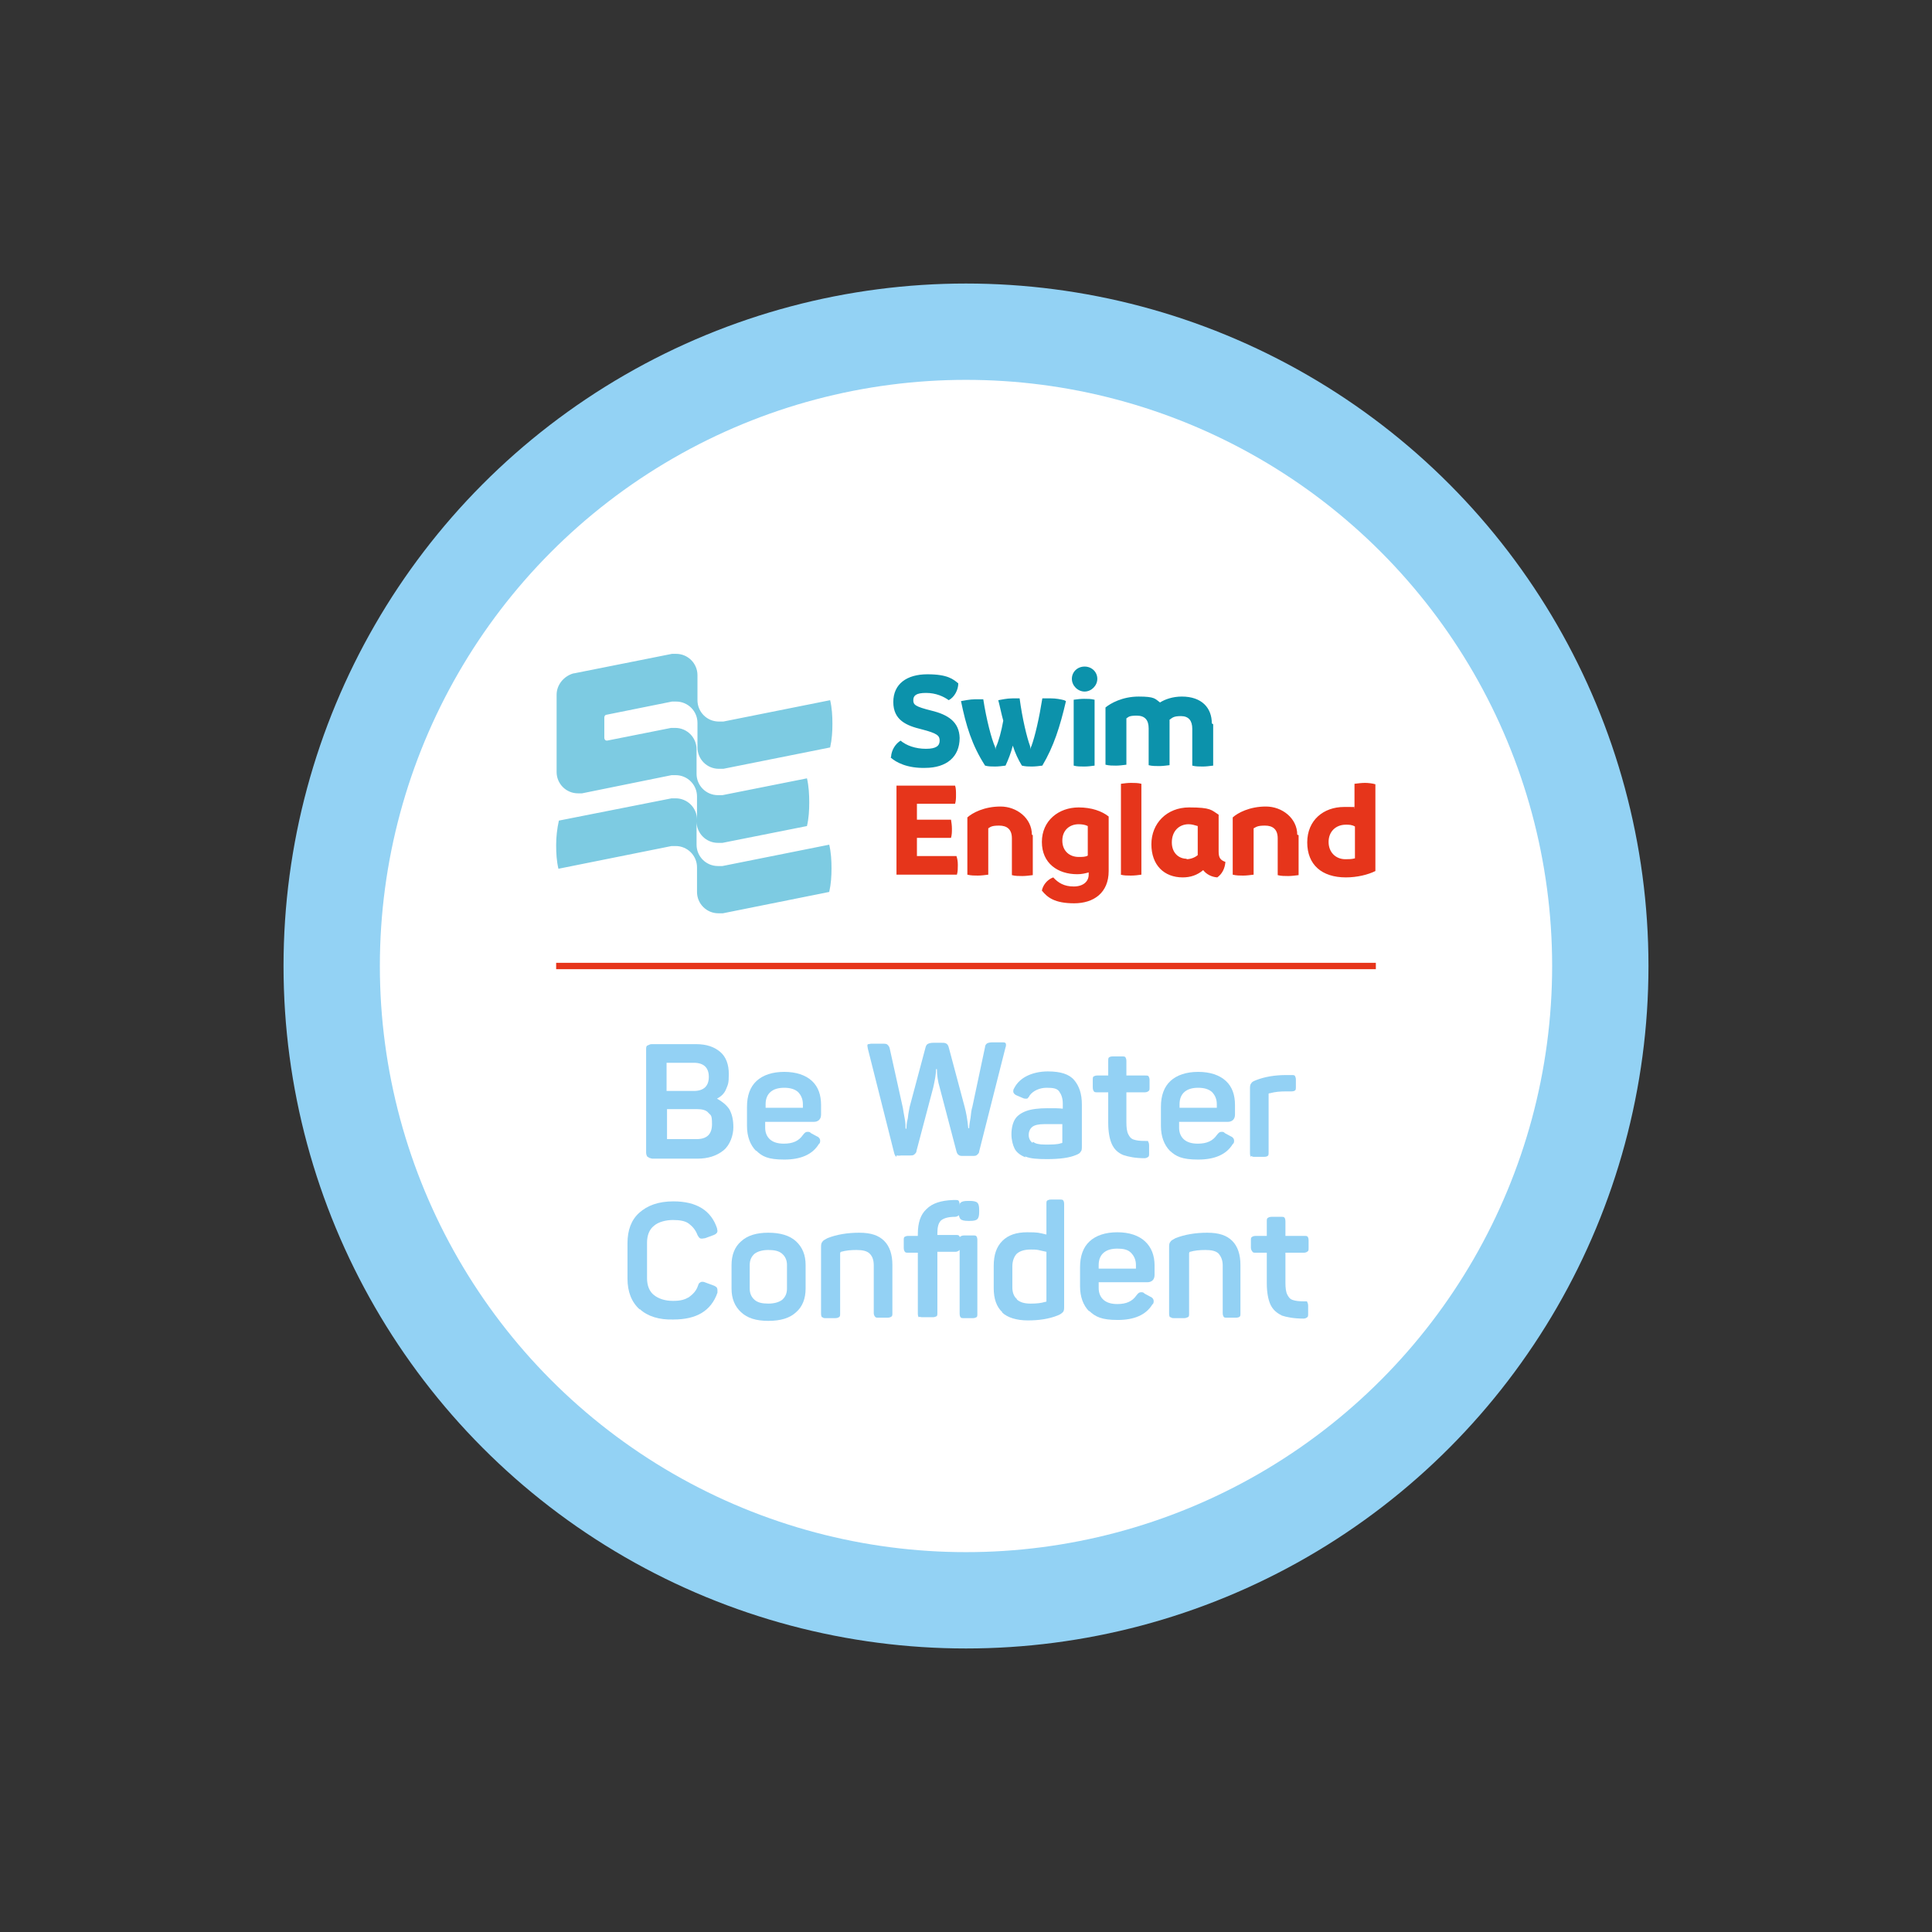
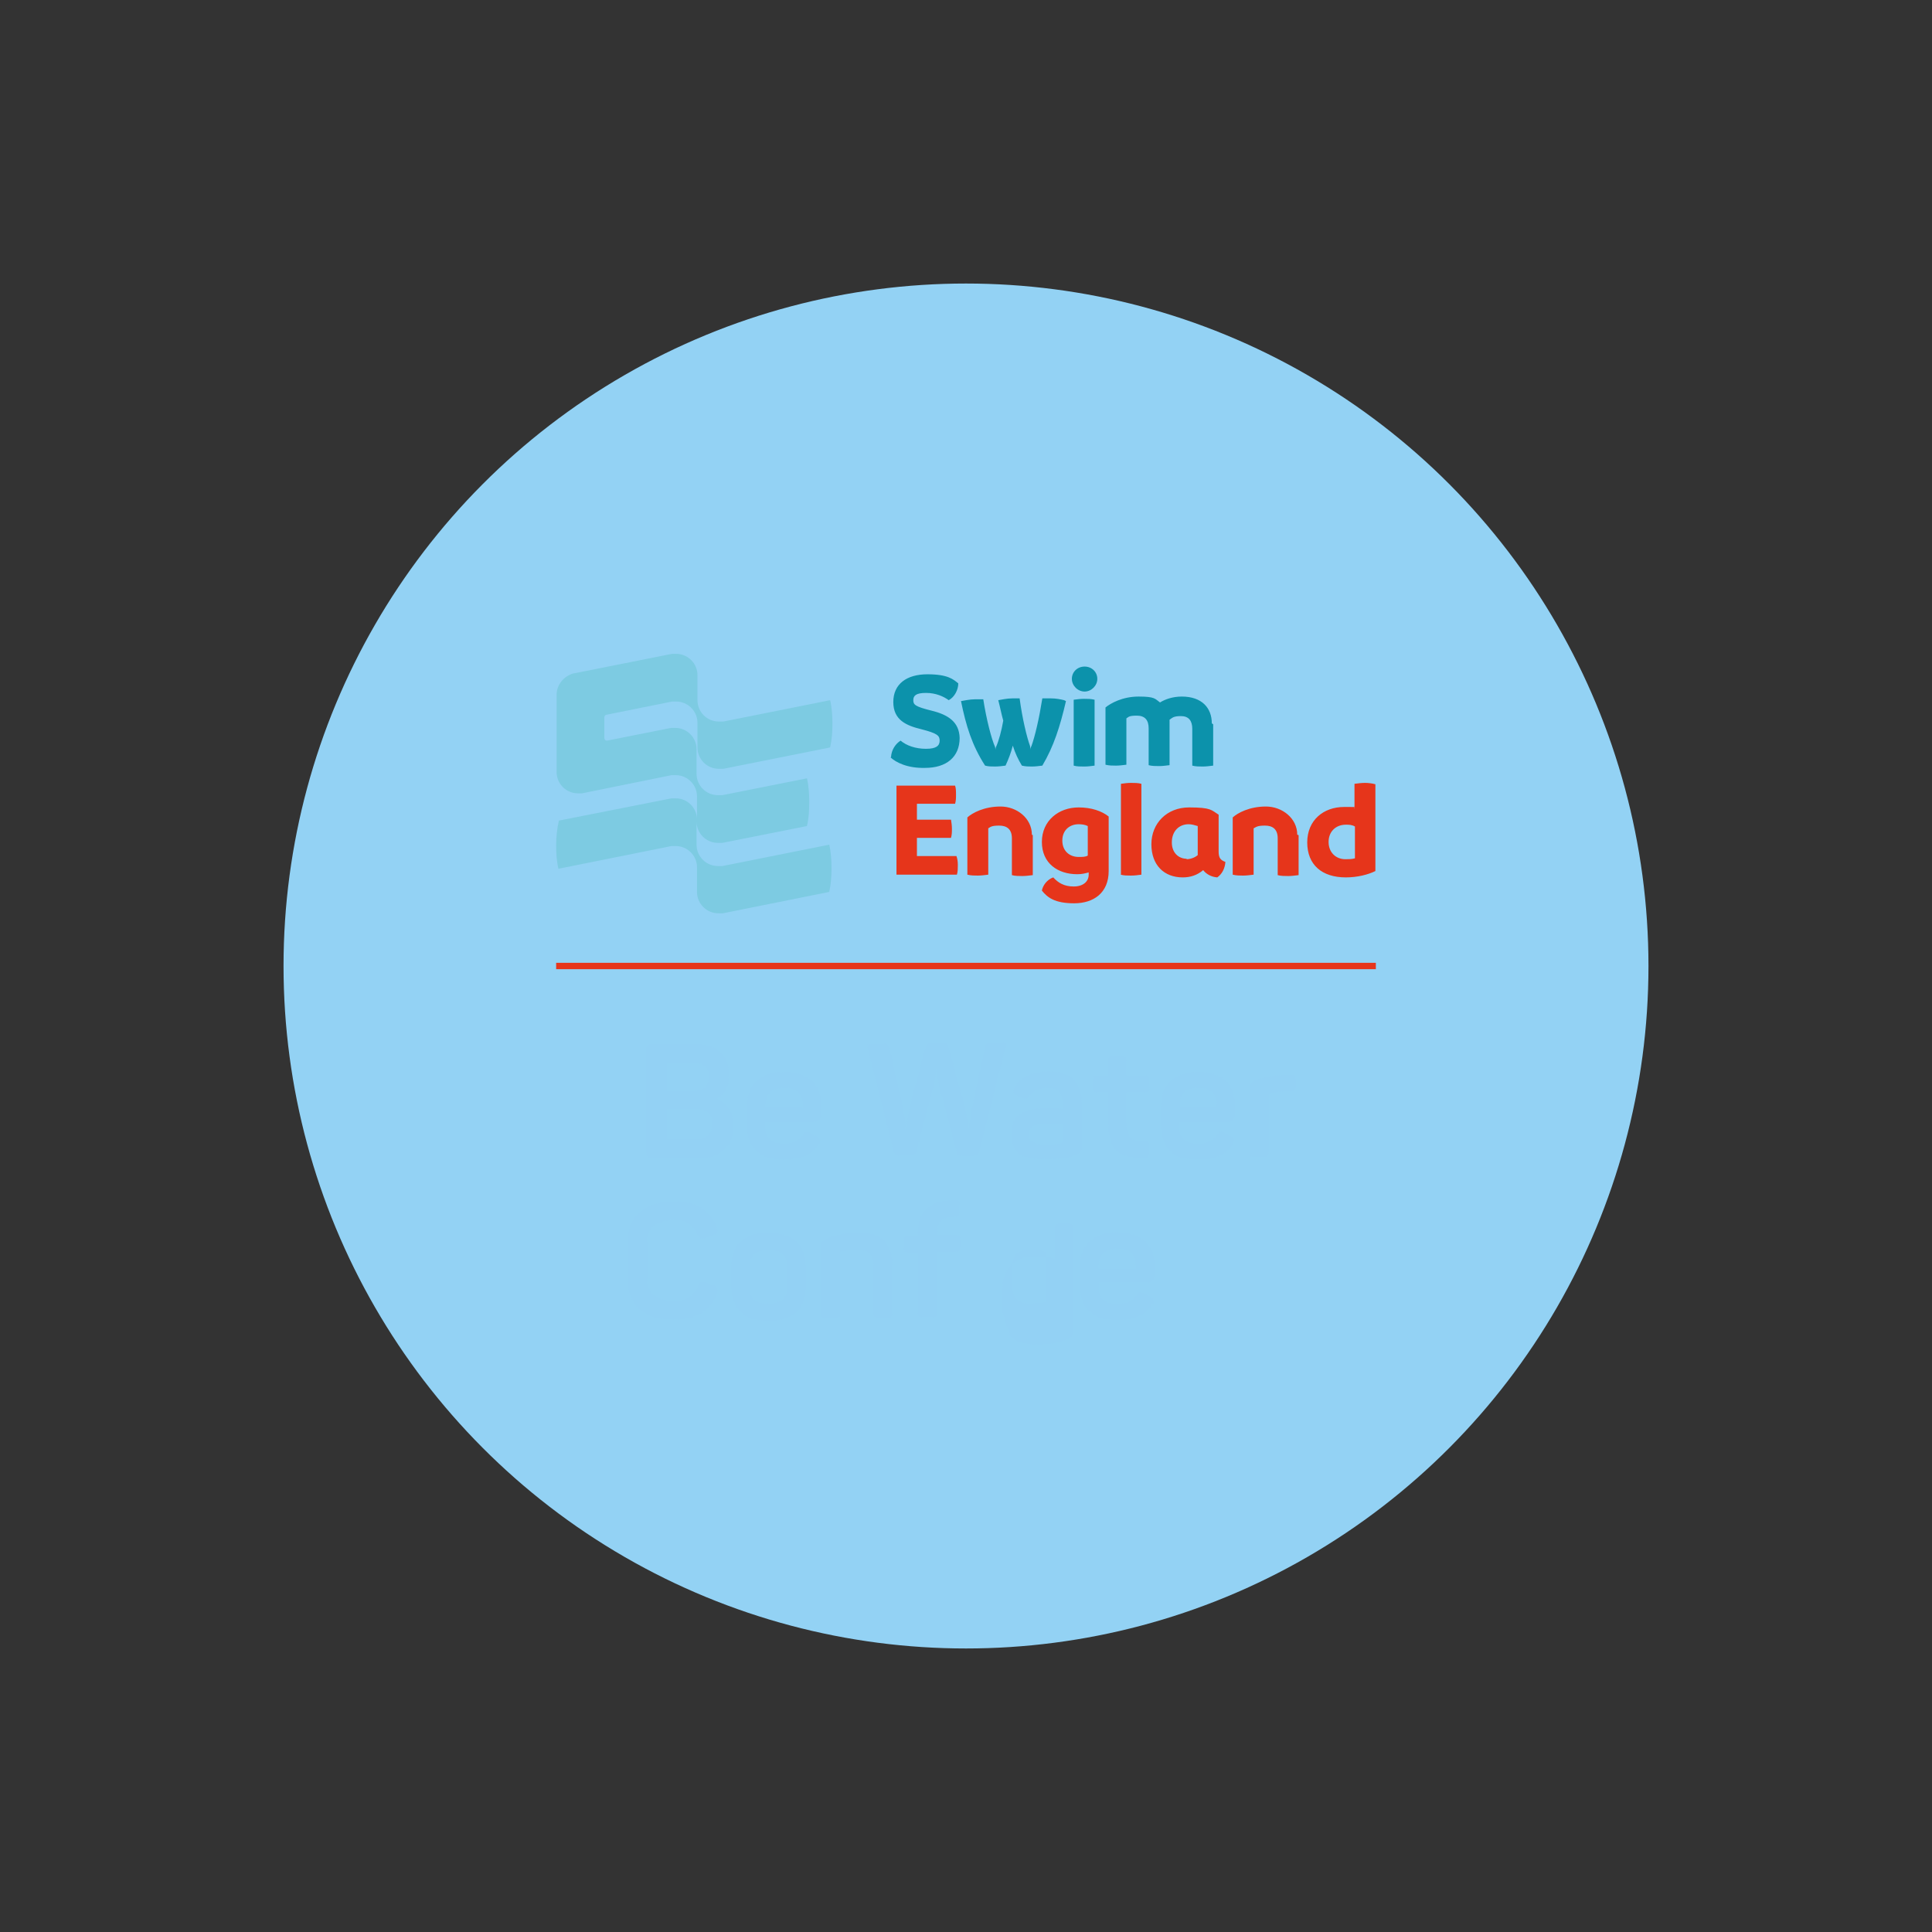
<svg xmlns="http://www.w3.org/2000/svg" id="Layer_1" version="1.1" viewBox="0 0 425.2 425.2">
  <rect x="0" y="0" width="425.2" height="425.2" fill="#333333" stroke="none" />
  <defs>
    <style>
      .st0 {
        fill: #7dcbe2;
      }

      .st1 {
        fill: #93d2f4;
      }

      .st2 {
        fill: #93d1f4;
      }

      .st3 {
        isolation: isolate;
      }

      .st4 {
        fill: #fff;
      }

      .st5 {
        fill: none;
        stroke: #e6351b;
        stroke-miterlimit: 10;
        stroke-width: 1.4px;
      }

      .st6 {
        fill: #e6351b;
      }

      .st7 {
        fill: #0c92ab;
      }
    </style>
  </defs>
  <circle class="st1" cx="212.6" cy="212.6" r="150.2" />
-   <circle class="st4" cx="212.6" cy="212.6" r="129" />
  <path class="st7" d="M267,159.4v9.1c-.8.1-1.6.2-2.3.2s-1.6,0-2.3-.2v-8.1c0-1.8-.8-2.8-2.5-2.8s-1.9.4-2.5.8c0,.3,0,.6,0,.9v9.1c-.8.1-1.6.2-2.3.2s-1.6,0-2.3-.2v-8.1c0-1.8-.8-2.8-2.6-2.8s-1.8.3-2.3.6v10.2c-.8.1-1.6.2-2.3.2s-1.5,0-2.3-.2v-12.6c1.1-.9,3.7-2.4,7.3-2.4s3.6.5,4.7,1.3c1.1-.7,2.8-1.3,4.8-1.3,4.4,0,6.6,2.5,6.6,5.9M236.3,168.5v-14.5c.7-.1,1.5-.2,2.3-.2s1.5,0,2.3.2v14.5c-.7.1-1.5.2-2.3.2s-1.6,0-2.3-.2M235.9,149.4c0-1.5,1.2-2.7,2.8-2.7s2.8,1.2,2.8,2.7-1.3,2.8-2.8,2.8-2.8-1.3-2.8-2.8M234.6,154.3c-1.3,5.6-2.7,10-5.2,14.2-.7.1-1.6.2-2.3.2s-1.4,0-2.2-.2c-.8-1.3-1.5-2.8-2-4.4-.4,1.6-1,3.1-1.6,4.4-.7.1-1.6.2-2.3.2s-1.5,0-2.2-.2c-2.9-4.5-4.2-8.8-5.3-14.2.6-.1,2-.4,3.1-.4s1.3,0,1.8,0c.7,4.5,1.8,8.7,2.6,10.5,0,.2.1.4.1.6,0-.3,0-.4.1-.6.6-1.3,1.2-3.5,1.6-5.8-.4-1.4-.7-3-1.1-4.5.6-.1,1.9-.4,3.1-.4s1.1,0,1.6,0c.6,4.5,1.6,8.6,2.3,10.5,0,.3.1.5.1.8,0-.3,0-.5.2-.8.8-2.2,1.7-6.1,2.4-10.5.6,0,1.3,0,1.9,0,1.1,0,2.1.2,2.9.4M196.1,166.6c.1-1.6,1-2.9,2.1-3.6,1.3,1.1,3.3,1.8,5.6,1.8s3-.7,3-1.8-.5-1.6-4-2.5c-3.3-.8-6.2-2-6.2-6s3-6.1,7.5-6.1,5.7,1.1,6.8,2c0,1.4-.8,3-2.1,3.7-1.1-.8-2.8-1.6-5-1.6s-2.8.6-2.8,1.6.4,1.4,4,2.3c3.7.9,6.1,2.5,6.2,6,0,4.2-2.9,6.6-7.6,6.6-3.9.1-6.4-1.2-7.6-2.3" />
  <path class="st6" d="M298.2,188.9v-7c-.7-.4-1.3-.4-2-.4-2.2,0-3.8,1.5-3.8,3.8s1.6,3.8,3.7,3.8c.7,0,1.4,0,2.1-.2M302.7,172.5v19.2c-1.6.8-4,1.4-6.5,1.4-5.3,0-8.5-2.8-8.5-7.7s3.6-7.8,8.1-7.8,1.7,0,2.3.3v-5.4c.8-.1,1.6-.2,2.3-.2s1.6.1,2.3.3M285.8,183.8v8.8c-.8.1-1.6.2-2.3.2s-1.6,0-2.3-.2v-8.1c0-2-1.1-2.8-2.8-2.8s-1.9.3-2.5.6v10.2c-.8.1-1.6.2-2.3.2s-1.5,0-2.3-.2v-12.6c1.1-1,3.7-2.4,7.3-2.4s6.9,2.6,6.9,6.2M261.1,189.1c.8,0,1.8-.3,2.5-.9v-6.4c-.7-.2-1.3-.4-2-.4-2.1,0-3.7,1.5-3.7,4,0,2.3,1.5,3.6,3.3,3.6M269.7,189.6c-.1,1.6-.8,2.8-1.8,3.5-1.3-.1-2.4-.7-3.1-1.6-1.3,1.1-2.8,1.6-4.5,1.6-4.1,0-6.9-2.7-6.9-7.3s3.4-8.1,8.3-8.1,4.9.6,6.5,1.6v8.1c0,1.4.4,1.9,1.5,2.3M246.7,192.5v-20c.7-.1,1.5-.2,2.2-.2s1.6,0,2.3.2v20c-.7.1-1.5.2-2.3.2s-1.5,0-2.3-.2M239.4,188.3v-6.5c-.6-.3-1.3-.4-2-.4-2,0-3.6,1.3-3.6,3.6s1.6,3.6,3.6,3.6c.8,0,1.5,0,2-.3M244,179.7v12c0,4.8-3.3,7.1-7.6,7.1s-5.9-1.3-7.1-2.8c.2-1.1,1.1-2.4,2.5-2.9,1.1,1.2,2.4,2,4.5,2s3.3-1.1,3.3-2.6v-.5c-.7.2-1.5.4-2.5.4-4.3,0-7.8-2.4-7.8-7.1s3.7-7.6,8.1-7.6c2.8,0,5.1.8,6.6,2M227.3,183.8v8.8c-.8.1-1.6.2-2.3.2s-1.6,0-2.3-.2v-8.1c0-2-1.1-2.8-2.8-2.8s-1.9.3-2.4.6v10.2c-.8.1-1.6.2-2.3.2s-1.5,0-2.3-.2v-12.6c1.1-1,3.7-2.4,7.3-2.4s6.9,2.6,6.9,6.2M210.8,190.5c0,.6,0,1.3-.2,2h-13.3v-19.6h12.9c.2.6.2,1.3.2,2s0,1.3-.2,2h-8.4v3.5h7.5c.1.6.2,1.3.2,2s0,1.3-.2,2h-7.5v4h8.7c.2.6.3,1.2.3,1.9" />
  <path class="st0" d="M133.7,163h-.1c-.4,0-.6-.3-.6-.6v-4.5c0-.3.2-.6.5-.6l14.4-2.9c.3,0,.6,0,.9,0,2.6,0,4.7,2.1,4.7,4.7v5.4c0,2.6,2.1,4.7,4.7,4.7s.6,0,1,0l23.5-4.7c.4-1.8.5-3.5.5-5.2s-.1-3.5-.5-5.2l-23.5,4.7c-.3,0-.6,0-1,0-2.6,0-4.7-2.1-4.7-4.7v-5.5c0-2.6-2.1-4.7-4.7-4.7s-.6,0-.9,0l-21.6,4.3h-.1c-2.1.6-3.7,2.5-3.7,4.7v17c0,2.6,2.1,4.7,4.7,4.7s.4,0,.6,0h.3c0,0,19.7-4,19.7-4,.3,0,.6,0,.9,0,2.6,0,4.7,2.1,4.7,4.7v5.1c0-2.6-2.1-4.7-4.7-4.7s-.6,0-.9,0l-24.8,4.9c-.4,1.8-.6,3.6-.6,5.4s.1,3.5.5,5.2l24.9-5c.3,0,.6,0,.9,0,2.6,0,4.7,2.1,4.7,4.7v5.4c0,2.6,2.1,4.7,4.7,4.7s.6,0,1,0l23.4-4.7c.4-1.8.5-3.5.5-5.2s-.1-3.5-.5-5.2l-23.5,4.7c-.3,0-.6,0-1,0-2.6,0-4.7-2.1-4.7-4.7v-5.1c0,2.6,2.1,4.7,4.7,4.7s.6,0,1,0l18.6-3.7c.4-1.7.5-3.5.5-5.2s-.1-3.6-.5-5.3l-18.6,3.7c-.3,0-.6,0-1,0-2.6,0-4.7-2.1-4.7-4.7v-5.4c0-2.6-2.1-4.7-4.7-4.7s-.6,0-.9,0l-14.1,2.8h0Z" />
  <g class="st3">
    <path class="st2" d="M142.5,254.6c-.1-.1-.3-.5-.3-.9v-22.7c0-.4,0-.8.3-.9s.5-.3.9-.3h9.8c2.3,0,4,.6,5.3,1.7,1.3,1.1,1.9,2.8,1.9,4.9s-.2,2.3-.6,3.3-1.1,1.6-2,2.1h0c1.1.6,2,1.3,2.7,2.3.6,1.1.9,2.3.9,4s-.7,3.9-2.2,5.1-3.4,1.8-5.7,1.8h-10c-.4-.1-.8-.2-.9-.4ZM152.7,240.1c2.2,0,3.3-1.1,3.3-3.1s-1.1-3.1-3.3-3.1h-6v6.2h6ZM153.3,250.7c2.3,0,3.4-1.1,3.4-3.3s-.3-1.9-.8-2.5-1.4-.8-2.5-.8h-6.6v6.6h6.6Z" />
  </g>
  <g class="st3">
    <path class="st2" d="M166.4,253.3c-1.3-1.3-2-3.2-2-5.5v-4.2c0-2.5.7-4.4,2.1-5.7s3.5-2,6.1-2,4.7.7,6.1,2c1.4,1.3,2,3.1,2,5.3v2.1c0,1-.6,1.6-1.6,1.6h-10.7v1.3c0,1.1.4,2,1.1,2.6.7.6,1.7.9,3,.9,2,0,3.3-.6,4.2-1.9.4-.5.6-.7,1-.7s.5,0,.8.3l1.3.7c.5.2.7.6.7.9s0,.6-.3.8c-1.4,2.3-4,3.4-7.6,3.4s-4.9-.7-6.2-2ZM176.7,243.8v-.8c0-1.1-.4-2-1.1-2.7-.7-.6-1.7-.9-3-.9s-2.3.3-3,.9c-.7.6-1.1,1.5-1.1,2.7v.8h8.2Z" />
  </g>
  <g class="st3">
    <path class="st2" d="M197.3,254.6c-.2-.1-.4-.4-.5-.8l-5.8-23c0-.2-.1-.4-.1-.6,0-.2,0-.4.2-.4s.4-.1.6-.1h2.5c.5,0,.9,0,1.1.2s.4.4.5.8l2.9,13.1c.1.6.2,1.3.4,2.3s.2,1.8.2,2.3h.2c0-.4,0-1.2.3-2.3.1-1.1.3-1.9.4-2.5l3.5-13.1c.1-.4.3-.7.6-.8.2-.1.6-.2,1.1-.2h1.8c.5,0,.8,0,1.1.2.2.1.4.4.5.8l3.5,13.1c.3,1.1.6,2.6.8,4.7h.2c0-.5.1-1.3.3-2.3.1-1,.2-1.8.4-2.4l2.8-13.2c0-.4.3-.7.5-.8s.6-.2,1.1-.2h2.1c.3,0,.6,0,.7.1.1,0,.2.2.2.4s0,.4-.1.6l-5.8,22.9c0,.4-.3.6-.5.8s-.6.2-1,.2h-2c-.4,0-.8,0-1-.2-.2-.1-.4-.4-.5-.8l-3.7-14.1c-.4-1.3-.6-2.7-.6-4h-.2c0,1.3-.3,2.6-.6,4l-3.7,14c0,.4-.3.6-.5.8s-.6.2-1,.2h-1.9c-.4.1-.8,0-1,0Z" />
  </g>
  <g class="st3">
    <path class="st2" d="M225.7,254.7c-1.1-.4-2-1.1-2.4-1.9-.4-.8-.7-1.9-.7-3.2s.3-2.5.8-3.3,1.4-1.4,2.5-1.8,2.7-.6,4.6-.6,2.4,0,3.4.1v-1.1c0-1.2-.3-2-.8-2.7s-1.4-.8-2.8-.8-2.9.6-3.7,1.7c-.1.3-.3.4-.4.6-.1.1-.3.1-.4.1s-.4,0-.6-.1l-1.4-.6c-.3-.1-.5-.3-.6-.4-.1-.1-.2-.3-.2-.5s0-.4.2-.7c.6-1.2,1.6-2.1,2.8-2.7,1.2-.6,2.8-1,4.6-1,2.8,0,4.7.6,5.8,1.9,1.1,1.3,1.7,3,1.7,5.4v9.1c0,.6,0,1.1-.3,1.3-.1.3-.5.5-1,.7-1.4.6-3.5.9-6.4.9-2,0-3.7-.1-4.8-.6ZM227.4,251.3c.4.4,1.3.6,2.6.6s2.8,0,3.5-.3c.1,0,.2,0,.3-.1,0,0,0-.1,0-.4v-3.7c-.2,0-.7,0-1.6,0s-1.6,0-2.3,0c-1.3,0-2.2.2-2.7.6s-.8,1-.8,1.8c0,.7.3,1.3.8,1.7Z" />
  </g>
  <g class="st3">
    <path class="st2" d="M247.2,254.2c-1.2-.5-2-1.3-2.5-2.4-.5-1.1-.8-2.7-.8-4.7v-6.7h-2.4c-.4,0-.7,0-.8-.3-.1-.1-.2-.4-.2-.8v-1.6c0-.4,0-.7.2-.8s.4-.2.8-.2h2.4v-3.2c0-.4,0-.7.2-.8.1-.1.4-.2.8-.2h2c.4,0,.7,0,.8.2s.2.4.2.8v3.2h4.1c.4,0,.7,0,.8.2s.2.4.2.8v1.6c0,.4,0,.7-.2.8-.1.1-.4.3-.8.3h-4.1v6.6c0,1.1.1,2,.4,2.6.3.6.6,1,1.2,1.2.6.2,1.3.3,2.4.3s.7,0,.8.2c.1.1.2.4.2.8v1.7c0,.4,0,.7-.2.8-.1.1-.4.3-.8.3-2,0-3.5-.3-4.7-.7Z" />
  </g>
  <g class="st3">
    <path class="st2" d="M257.5,253.3c-1.3-1.3-2-3.2-2-5.5v-4.2c0-2.5.7-4.4,2.1-5.7s3.5-2,6.1-2,4.7.7,6.1,2,2,3.1,2,5.3v2.1c0,1-.6,1.6-1.6,1.6h-10.7v1.3c0,1.1.4,2,1.1,2.6.7.6,1.7.9,3,.9,2,0,3.3-.6,4.2-1.9.4-.5.6-.7,1-.7s.5,0,.8.3l1.3.7c.5.2.7.6.7.9s0,.6-.3.8c-1.4,2.3-4,3.4-7.6,3.4s-4.9-.7-6.3-2ZM267.8,243.8v-.8c0-1.1-.4-2-1.1-2.7-.7-.6-1.7-.9-3-.9s-2.3.3-3,.9c-.7.6-1.1,1.5-1.1,2.7v.8h8.2Z" />
  </g>
  <g class="st3">
    <path class="st2" d="M275.3,254.6c-.1-.1-.2-.4-.2-.8v-14.1c0-.6,0-1,.3-1.3.1-.3.6-.5,1.1-.7,1.8-.7,4-1.1,6.6-1.1h1.1c.4,0,.7,0,.8.2s.2.4.2.8v1.6c0,.4,0,.7-.2.8-.1.1-.4.2-.8.2h-1.3c-1.2,0-2.3.1-3.4.4-.1,0-.2,0-.3.1,0,0,0,.1,0,.3v12.6c0,.4,0,.7-.2.8-.1.1-.4.2-.8.2h-2c-.4,0-.6,0-.8-.2Z" />
  </g>
  <g class="st3">
    <path class="st2" d="M140.8,288.2c-1.8-1.6-2.7-3.9-2.7-6.8v-7.8c0-2.8.8-5.1,2.6-6.7s4.2-2.5,7.5-2.5c5.1,0,8.3,2,9.6,5.9,0,.2.1.4.1.6,0,.4-.3.7-.8.9l-1.9.7c-.2,0-.5.1-.7.1s-.4,0-.6-.2c-.1-.1-.3-.4-.4-.6-.4-1.1-1.1-1.9-1.9-2.5s-2-.8-3.5-.8-3.2.4-4.2,1.3c-1,.8-1.5,2.1-1.5,3.7v7.8c0,1.6.5,2.9,1.5,3.7,1,.8,2.4,1.3,4.2,1.3s2.6-.3,3.5-.8c.8-.6,1.6-1.3,2-2.5.1-.3.2-.6.4-.7s.3-.2.5-.2.4,0,.6.1l1.9.7c.3.1.6.3.7.4s.2.4.2.6,0,.4,0,.6c-1.4,4-4.6,5.9-9.7,5.9-3.1.1-5.7-.7-7.4-2.3Z" />
  </g>
  <g class="st3">
    <path class="st2" d="M163.1,288.8c-1.4-1.3-2.1-3-2.1-5.2v-5.2c0-2.2.7-4,2.1-5.2,1.4-1.3,3.4-1.9,6-1.9s4.7.6,6.1,1.9c1.4,1.3,2.1,3,2.1,5.2v5.2c0,2.2-.7,4-2.1,5.2-1.4,1.3-3.4,1.9-6.1,1.9s-4.6-.6-6-1.9ZM166.1,286.1c.7.6,1.7.8,3,.8s2.3-.3,3-.8c.7-.6,1.1-1.4,1.1-2.5v-5.2c0-1.1-.4-1.9-1.1-2.5s-1.7-.8-3-.8-2.3.3-3,.8c-.7.6-1.1,1.4-1.1,2.5v5.2c0,1.1.4,1.9,1.1,2.5Z" />
  </g>
  <g class="st3">
    <path class="st2" d="M180.9,289.9c-.1-.1-.2-.4-.2-.8v-14.5c0-.6,0-1,.3-1.3.1-.3.6-.5,1.1-.8,2-.8,4.4-1.2,7-1.2s4.3.6,5.5,1.8,1.8,3,1.8,5.3v10.6c0,.4,0,.7-.3.8-.1.1-.4.2-.8.2h-1.9c-.4,0-.7,0-.8-.2-.1-.1-.3-.4-.3-.8v-10.5c0-1.2-.3-2-.9-2.6-.6-.6-1.6-.8-2.9-.8s-2.3.1-3.4.4c-.1,0-.2.2-.2.4v13.2c0,.4,0,.7-.3.8-.1.1-.4.2-.8.2h-2c-.4,0-.6,0-.8-.2Z" />
  </g>
  <g class="st3">
    <path class="st2" d="M202.2,289.9c-.1-.1-.2-.4-.2-.8v-13.4h-2.1c-.4,0-.7,0-.8-.3-.1-.1-.2-.4-.2-.8v-1.6c0-.4,0-.7.2-.8s.4-.2.8-.2h2.1v-.4c0-2.5.6-4.3,1.9-5.5,1.3-1.3,3.2-1.9,5.9-2h.4c.4,0,.7,0,.8.2.1.1.2.5.2.8v1.6c0,.4,0,.7-.2.8s-.4.3-.8.3c-1.5,0-2.5.3-3.1.8-.6.6-.8,1.5-.8,2.8v.4h4c.4,0,.7,0,.8.2.1.1.2.4.2.8v1.6c0,.4,0,.7-.2.8s-.4.3-.8.3h-4v13.4c0,.4,0,.7-.2.8s-.5.2-.8.2h-1.9c-.6,0-.8,0-1-.1Z" />
  </g>
  <g class="st3">
-     <path class="st2" d="M211,266.3c0-.8.1-1.3.4-1.6.3-.3.8-.4,1.7-.4h.3c.8,0,1.4.1,1.7.4s.4.8.4,1.6v.4c0,.8-.1,1.3-.4,1.6-.3.3-.8.4-1.7.4h-.3c-.8,0-1.4-.1-1.7-.4s-.4-.8-.4-1.6v-.4ZM211.4,289.9c-.1-.1-.2-.4-.2-.8v-16.2c0-.4,0-.7.2-.8s.4-.2.8-.2h1.9c.4,0,.7,0,.8.2.1.1.2.4.2.8v16.2c0,.4,0,.7-.2.8s-.4.2-.8.2h-1.9c-.4,0-.7,0-.8-.2Z" />
-   </g>
+     </g>
  <g class="st3">
-     <path class="st2" d="M220.6,288.8c-1.3-1.2-1.9-3-1.9-5.3v-4.9c0-2.4.6-4.2,1.9-5.5s3.1-1.9,5.5-1.9,2.5.1,4.2.5v-6.7c0-.4,0-.7.2-.8s.4-.2.8-.2h1.9c.4,0,.7,0,.8.2.1.1.2.4.2.8v22.5c0,.6,0,1-.3,1.3s-.6.5-1.1.7c-2,.8-4.2,1.1-6.6,1.1s-4.5-.6-5.7-1.8ZM223.8,286c.7.6,1.6.9,3,.9s2.3-.1,3.3-.4c.1,0,.2,0,.2-.1,0,0,0-.1,0-.3v-10.6c-.6-.1-1.3-.3-1.8-.4s-1.1-.1-1.6-.1c-1.4,0-2.4.3-3.1.9-.6.6-1,1.6-1,2.8v4.6c0,1.1.3,2,1,2.6Z" />
+     <path class="st2" d="M220.6,288.8v-4.9c0-2.4.6-4.2,1.9-5.5s3.1-1.9,5.5-1.9,2.5.1,4.2.5v-6.7c0-.4,0-.7.2-.8s.4-.2.8-.2h1.9c.4,0,.7,0,.8.2.1.1.2.4.2.8v22.5c0,.6,0,1-.3,1.3s-.6.5-1.1.7c-2,.8-4.2,1.1-6.6,1.1s-4.5-.6-5.7-1.8ZM223.8,286c.7.6,1.6.9,3,.9s2.3-.1,3.3-.4c.1,0,.2,0,.2-.1,0,0,0-.1,0-.3v-10.6c-.6-.1-1.3-.3-1.8-.4s-1.1-.1-1.6-.1c-1.4,0-2.4.3-3.1.9-.6.6-1,1.6-1,2.8v4.6c0,1.1.3,2,1,2.6Z" />
  </g>
  <g class="st3">
    <path class="st2" d="M239.7,288.6c-1.3-1.3-2-3.2-2-5.5v-4.2c0-2.5.7-4.4,2.1-5.7s3.5-2,6.1-2,4.7.7,6.1,2c1.4,1.3,2.1,3.1,2.1,5.3v2.1c0,1-.6,1.6-1.6,1.6h-10.7v1.3c0,1.1.4,2,1.1,2.6.7.6,1.7.9,3,.9,2,0,3.3-.6,4.2-1.9.4-.5.6-.7,1-.7s.5,0,.8.3l1.3.7c.5.2.7.6.7.9s0,.6-.3.8c-1.4,2.3-4,3.4-7.6,3.4s-4.9-.7-6.3-2ZM250,279.2v-.8c0-1.1-.4-2-1.1-2.7s-1.7-.9-3-.9-2.3.3-3,.9c-.7.6-1.1,1.5-1.1,2.7v.8h8.2Z" />
  </g>
  <g class="st3">
-     <path class="st2" d="M257.5,289.9c-.1-.1-.2-.4-.2-.8v-14.5c0-.6,0-1,.3-1.3.1-.3.6-.5,1.1-.8,2-.8,4.4-1.2,7-1.2s4.3.6,5.5,1.8,1.8,3,1.8,5.3v10.6c0,.4,0,.7-.2.8-.1.1-.4.2-.8.2h-1.9c-.4,0-.7,0-.8-.2s-.2-.4-.2-.8v-10.5c0-1.2-.4-2-.9-2.6-.6-.6-1.6-.8-2.9-.8s-2.3.1-3.4.4c-.1,0-.2.2-.2.4v13.2c0,.4,0,.7-.3.8s-.4.2-.8.2h-2c-.5,0-.8,0-.9-.2Z" />
-   </g>
+     </g>
  <g class="st3">
-     <path class="st2" d="M282.1,289.5c-1.1-.5-2-1.3-2.5-2.4-.5-1.1-.8-2.7-.8-4.7v-6.7h-2.4c-.4,0-.7,0-.8-.3-.1-.1-.3-.4-.3-.8v-1.6c0-.4,0-.7.3-.8.1-.1.4-.2.8-.2h2.4v-3.2c0-.4,0-.7.3-.8.1-.1.4-.2.8-.2h2c.4,0,.7,0,.8.2.1.1.2.4.2.8v3.2h4.1c.4,0,.7,0,.8.2.1.1.2.4.2.8v1.6c0,.4,0,.7-.2.8-.1.1-.4.3-.8.3h-4.1v6.6c0,1.1.1,2,.4,2.6.3.6.6,1,1.2,1.2s1.3.3,2.4.3.7,0,.8.2c.1.1.2.4.2.8v1.7c0,.4,0,.7-.2.8-.1.1-.4.3-.8.3-2.1,0-3.7-.3-4.9-.7Z" />
-   </g>
+     </g>
  <line class="st5" x1="122.4" y1="212.6" x2="302.8" y2="212.6" />
</svg>